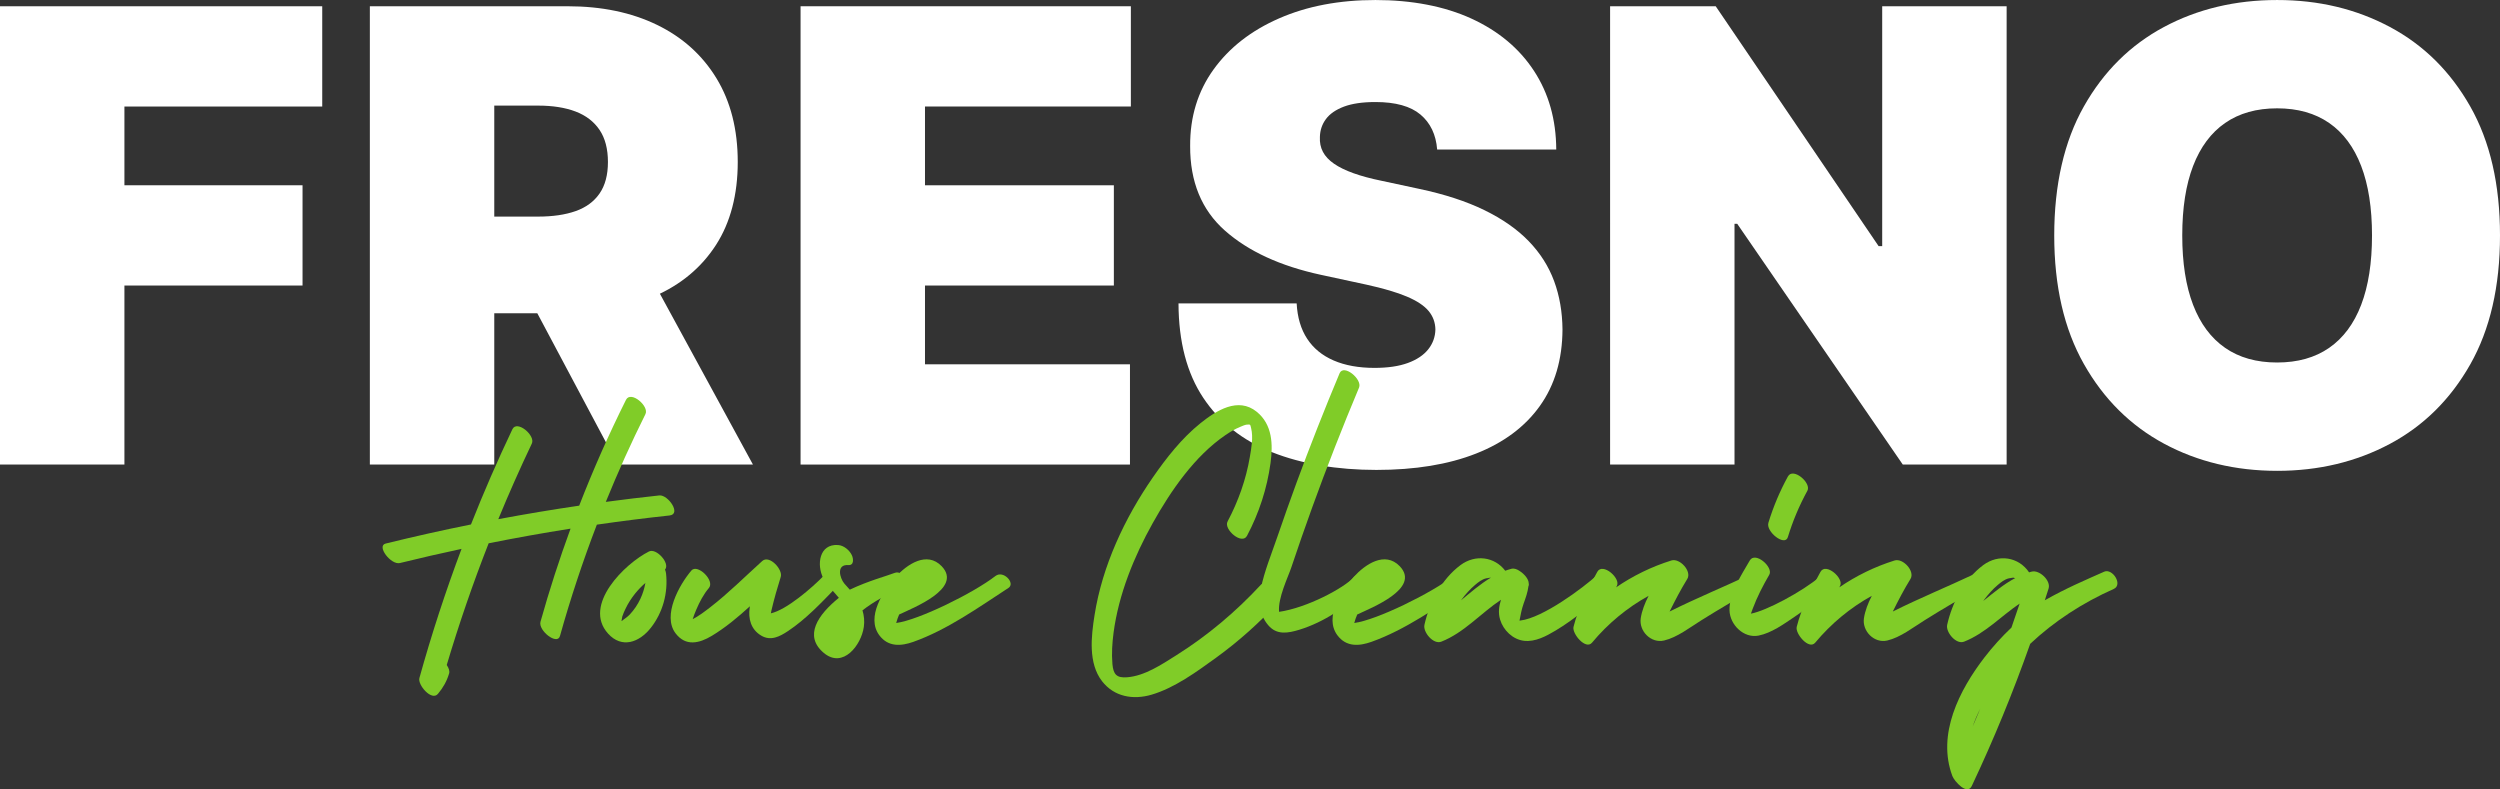
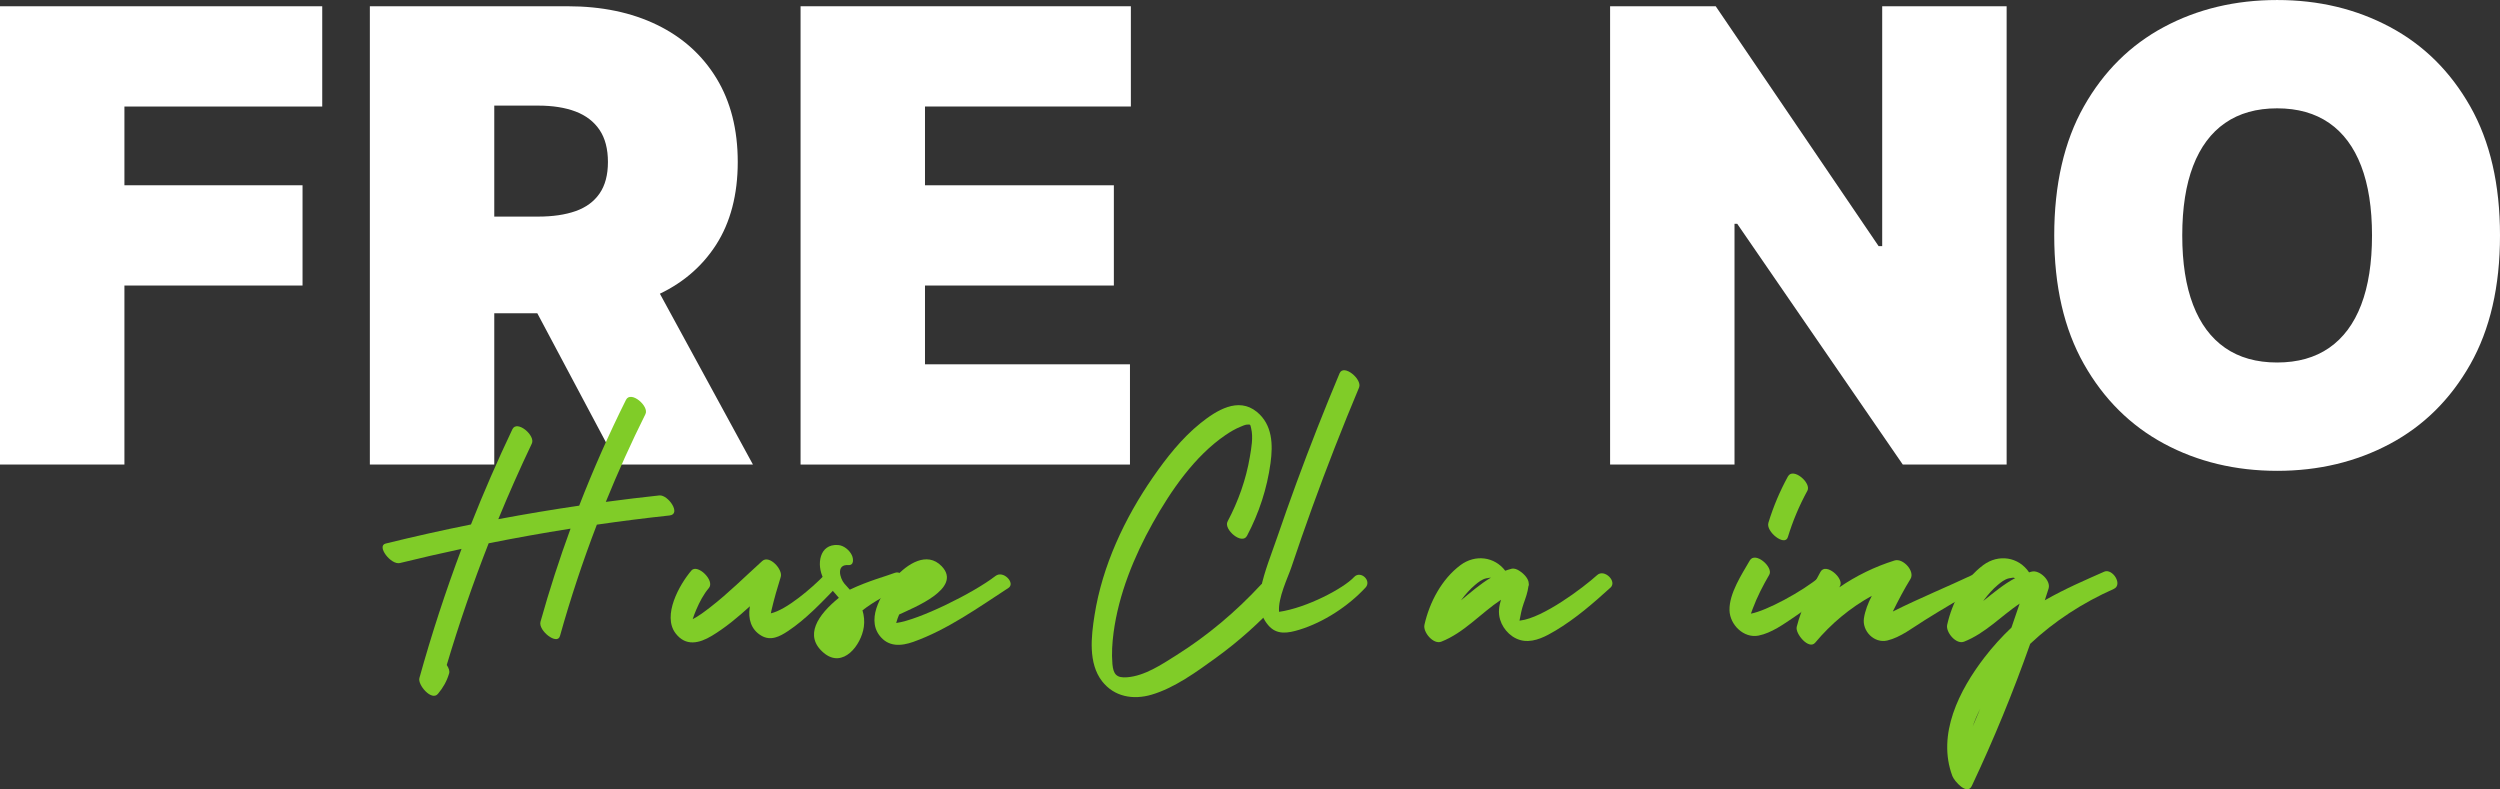
<svg xmlns="http://www.w3.org/2000/svg" id="Layer_2" data-name="Layer 2" viewBox="0 0 1190.75 375.93">
  <rect x="0" y="0" width="1190.75" height="375.93" fill="#333333" stroke="none" />
  <defs>
    <style>
      .cls-1 {
        fill: #80cc28;
      }

      .cls-1, .cls-2 {
        stroke-width: 0px;
      }

      .cls-2 {
        fill: #fff;
      }
    </style>
  </defs>
  <g id="Layer_1-2" data-name="Layer 1">
    <g>
      <g>
        <path class="cls-2" d="M0,221.27V2.98h153.48v47.75H59.26v37.52h84.84v47.75H59.26v85.27H0Z" />
        <path class="cls-2" d="M176.16,221.27V2.98h94.22c16.2,0,30.38,2.95,42.53,8.85,12.15,5.9,21.6,14.39,28.35,25.47,6.75,11.09,10.13,24.37,10.13,39.86s-3.46,28.81-10.39,39.54c-6.93,10.73-16.63,18.83-29.1,24.3-12.47,5.47-27.02,8.21-43.65,8.21h-56.28v-46.05h44.34c6.96,0,12.91-.87,17.85-2.61,4.94-1.74,8.74-4.53,11.4-8.37,2.66-3.84,4-8.85,4-15.03s-1.33-11.35-4-15.29-6.47-6.86-11.4-8.74c-4.94-1.88-10.89-2.82-17.85-2.82h-20.89v170.96h-59.26ZM304.06,121.08l54.57,100.19h-64.38l-53.29-100.19h63.1Z" />
        <path class="cls-2" d="M381.31,221.27V2.98h157.32v47.75h-98.06v37.52h89.96v47.75h-89.96v37.52h97.63v47.75h-156.89Z" />
-         <path class="cls-2" d="M684.52,71.2c-.57-7.1-3.22-12.65-7.94-16.63-4.72-3.98-11.88-5.97-21.48-5.97-6.11,0-11.1.73-14.97,2.18-3.87,1.46-6.73,3.43-8.58,5.92-1.85,2.49-2.81,5.33-2.88,8.53-.14,2.63.33,4.99,1.44,7.09,1.1,2.1,2.86,3.98,5.28,5.65,2.41,1.67,5.5,3.18,9.27,4.53,3.77,1.35,8.24,2.56,13.43,3.62l17.91,3.84c12.08,2.56,22.42,5.93,31.02,10.13,8.6,4.19,15.63,9.11,21.1,14.76,5.47,5.65,9.5,11.99,12.1,19.02s3.92,14.71,4,23.02c-.07,14.35-3.66,26.51-10.77,36.45-7.1,9.95-17.25,17.52-30.43,22.7-13.18,5.19-29.01,7.78-47.48,7.78s-35.51-2.81-49.61-8.42c-14.11-5.61-25.05-14.26-32.83-25.95-7.78-11.69-11.71-26.66-11.78-44.93h56.28c.35,6.68,2.03,12.29,5.01,16.84,2.98,4.55,7.19,7.99,12.63,10.34s11.92,3.52,19.45,3.52c6.33,0,11.62-.78,15.88-2.34,4.26-1.56,7.49-3.73,9.7-6.5,2.2-2.77,3.34-5.93,3.41-9.49-.07-3.34-1.15-6.27-3.25-8.79-2.1-2.52-5.53-4.8-10.29-6.82-4.76-2.02-11.19-3.92-19.29-5.7l-21.74-4.69c-19.33-4.19-34.55-11.21-45.67-21.05-11.12-9.84-16.65-23.29-16.57-40.34-.07-13.86,3.64-25.99,11.14-36.4,7.5-10.41,17.91-18.53,31.23-24.35,13.32-5.83,28.62-8.74,45.89-8.74s32.86,2.95,45.72,8.85c12.86,5.9,22.79,14.19,29.79,24.89,7,10.69,10.53,23.18,10.61,37.46h-56.7Z" />
        <path class="cls-2" d="M955.76,2.98v218.29h-49.46l-78.87-114.69h-1.28v114.69h-59.26V2.98h50.31l77.59,114.26h1.7V2.98h59.26Z" />
        <path class="cls-2" d="M1190.75,112.13c0,24.3-4.73,44.78-14.18,61.45-9.45,16.66-22.21,29.28-38.26,37.84-16.06,8.56-33.97,12.84-53.72,12.84s-37.86-4.32-53.88-12.95c-16.02-8.63-28.74-21.28-38.16-37.94-9.42-16.66-14.12-37.07-14.12-61.23s4.71-44.78,14.12-61.45c9.41-16.66,22.13-29.27,38.16-37.84,16.02-8.56,33.98-12.84,53.88-12.84s37.66,4.28,53.72,12.84c16.06,8.56,28.81,21.17,38.26,37.84,9.45,16.66,14.18,37.14,14.18,61.45ZM1129.79,112.13c0-13.07-1.72-24.11-5.17-33.09-3.45-8.99-8.53-15.81-15.24-20.46-6.72-4.65-14.98-6.98-24.78-6.98s-18.07,2.33-24.78,6.98c-6.71,4.65-11.79,11.48-15.24,20.46-3.45,8.99-5.17,20.02-5.17,33.09s1.72,24.11,5.17,33.09c3.45,8.99,8.53,15.81,15.24,20.46,6.72,4.66,14.98,6.98,24.78,6.98s18.07-2.33,24.78-6.98c6.71-4.65,11.79-11.47,15.24-20.46,3.45-8.99,5.17-20.02,5.17-33.09Z" />
      </g>
      <g>
        <path class="cls-1" d="M318.9,245.52c-11.57,1.24-23.11,2.71-34.62,4.37-6.67,17.39-12.54,35.09-17.57,53.05-1.29,4.59-10.44-2.62-9.28-6.79,4.2-14.98,8.98-29.77,14.32-44.36-13.05,2.06-26.05,4.39-39.01,6.98-7.46,19.03-14.12,38.37-19.96,57.98.96,1.37,1.49,2.86,1.12,4.07-1.12,3.68-2.86,6.77-5.34,9.69-3,3.54-9.71-4.32-8.8-7.57,5.78-20.8,12.48-41.32,20.07-61.51-9.81,2.1-19.6,4.34-29.35,6.74-4.25,1.05-11.32-8.16-6.79-9.28,13.48-3.32,27.02-6.35,40.63-9.09,6.06-15.33,12.64-30.45,19.73-45.35,2.18-4.58,11.09,2.98,9.27,6.8-5.65,11.87-10.98,23.88-15.98,36.03,12.8-2.4,25.65-4.55,38.53-6.44,6.65-17.12,14.08-33.94,22.29-50.4,2.28-4.56,11.15,3.02,9.27,6.79-6.83,13.7-13.12,27.65-18.88,41.82,8.48-1.14,16.98-2.16,25.5-3.08,4.12-.44,10.65,8.93,4.84,9.55Z" />
-         <path class="cls-1" d="M309.92,299.11c-5.4,6.85-13.74,9.95-20.31,2.66-12.24-13.58,8.05-33.37,19.51-39.11,3.51-1.76,10.2,5.71,7.62,8.65.26.63.44,1.28.51,1.94.97,9.26-1.54,18.52-7.32,25.86ZM307.39,277.65c-1.76,1.54-3.39,3.22-4.88,5.06-1.81,2.25-3.35,4.66-4.59,7.27-.57,1.19-1.12,2.4-1.53,3.66-.1.32-.23,1.33-.38,2.21,1.39-1.14,2.68-1.8,3.97-3.18,2.06-2.2,3.75-4.73,5.04-7.46,1.15-2.45,1.92-4.98,2.38-7.56Z" />
        <path class="cls-1" d="M398.17,279.89c-7.06,7.29-14.32,15.01-22.82,20.67-3.99,2.65-8.27,4.89-12.82,2.16-4.88-2.92-6.21-8-5.45-13.29.03-.22.08-.45.11-.67-5.71,5.2-11.63,10.16-18.21,14.12-5.96,3.58-12.42,5.1-17.23-1.26-6.38-8.43,1.8-23.13,7.56-29.88,2.87-3.37,11.33,4.81,8.33,8.33-2.56,3.01-4.42,6.63-5.98,10.24-.65,1.5-1.25,3.03-1.73,4.6,2.98-1.54,5.71-3.63,8.34-5.66,8.76-6.77,16.59-14.65,24.8-22.05,3.38-3.05,9.9,4.07,8.8,7.56-1.63,5.22-3.15,10.49-4.4,15.82-.12.51-.22,1.03-.3,1.55,7.5-1.69,19.6-12.13,25.38-18.1,3.16-3.25,8.78,2.58,5.61,5.85Z" />
        <path class="cls-1" d="M429.26,280.36c-6.59,2.58-12.86,6.02-18.46,10.34.76,2.52,1.03,5.18.64,7.92-1.24,8.7-9.94,19.96-19.02,12.4-9.77-8.14-2.84-18.2,7.13-26.28-2.49-3.13-5.57-5.7-7.44-9.38-3.22-6.35-1.96-16.42,7.1-15.76,2.72.2,5.41,2.45,6.54,4.86.79,1.69,1.08,4.89-1.7,4.69-5.82-.42-4.1,6.16-1.89,8.8.84,1,1.72,1.96,2.6,2.91,8.92-4.25,17.55-6.5,21.38-7.99,4.03-1.57,7.73,5.7,3.13,7.49Z" />
        <path class="cls-1" d="M480.31,280.04c-14.21,9.27-29.11,19.92-45.24,25.66-5.93,2.11-12.02,2.51-16.22-3.08-6.51-8.68,1.92-21.43,7.81-27.9,5.33-5.86,14.79-12.41,21.87-5.02,10.17,10.63-13.76,19.87-20.22,22.97-.02,0-.03.01-.05.02-.56,1.31-1.04,2.66-1.41,4.04,10.67-1.4,36.65-14.16,47.28-22.38,3.76-2.91,9.66,3.42,6.19,5.69Z" />
        <path class="cls-1" d="M608.94,286.8c-9.08,9.81-19.04,18.75-29.87,26.58-9.16,6.62-19.65,14.3-30.61,17.51-8.68,2.55-17.75,1.04-23.54-6.41-6.69-8.6-5.17-21.42-3.59-31.48,3.7-23.49,14.36-46.25,27.82-65.68,6.47-9.34,13.76-18.63,22.66-25.77,7.5-6.02,17.91-12.62,26.77-5.42,7.52,6.11,7.78,15.58,6.57,24.44-1.67,12.17-5.46,23.78-11.2,34.64-2.4,4.54-11.23-3.09-9.27-6.79,5.11-9.67,8.81-20.02,10.63-30.83.72-4.26,1.66-9.27.61-13.59-.46-1.87-.23-1.89-2.09-1.75-.89.07-2.29.73-3.15,1.08-2.48,1.02-4.82,2.42-7.02,3.92-14.7,10.04-26.02,26.55-34.59,41.86-8.93,15.96-16.24,33.93-18.67,52.16-.65,4.91-.98,10.01-.56,14.96.43,4.94,1.96,6.76,7,6.36,8.4-.66,16.4-6.06,23.32-10.41,14.93-9.38,28.47-20.78,40.44-33.71,3.05-3.3,11.45,4.97,8.33,8.33Z" />
        <path class="cls-1" d="M650.37,279.89c-8.19,8.84-19.91,16.5-31.46,20.04-5.48,1.68-10.83,2.66-14.9-2.19-4.23-5.03-4.77-11.14-3.49-17.38,1.73-8.41,5.16-16.69,7.93-24.8,2.92-8.53,5.93-17.03,9.03-25.49,6.45-17.58,13.32-35,20.56-52.27,1.94-4.62,10.93,2.85,9.28,6.79-7.91,18.87-15.38,37.92-22.34,57.16-3.42,9.46-6.73,18.95-9.92,28.49-1.56,4.68-6.46,14.58-5.84,21.18,13.21-1.9,30.76-11.22,35.73-16.58,3.06-3.3,8.54,1.68,5.43,5.05Z" />
-         <path class="cls-1" d="M698.49,280.04c-14.21,9.27-29.11,19.92-45.24,25.66-5.93,2.11-12.02,2.51-16.22-3.08-6.51-8.68,1.92-21.43,7.81-27.9,5.33-5.86,14.79-12.41,21.87-5.02,10.17,10.63-13.76,19.87-20.22,22.97-.01,0-.03.01-.05.02-.56,1.31-1.04,2.66-1.41,4.04,10.67-1.4,36.65-14.16,47.28-22.38,3.76-2.91,9.66,3.42,6.19,5.69Z" />
        <path class="cls-1" d="M767.06,279.89c-8.19,7.43-16.65,14.79-26.18,20.47-4.39,2.62-9.66,5.48-14.97,4.86-5.34-.62-9.86-4.99-11.39-10.05-1.03-3.37-.54-6.46.4-9.49-9.58,6.35-17.53,15.67-28.43,19.95-3.8,1.49-8.81-4.57-8.03-8.03,2.39-10.69,8.21-21.76,17.16-28.43,7.09-5.28,16.27-4,21.32,2.67.98-.36,1.98-.67,3.01-.94,1.22-.32,2.67.22,4.01,1.17,2.1,1.38,4.04,3.67,4.15,5.55.14.62.11,1.19-.12,1.64-.36,2.84-1.31,5.49-2.28,8.2-1,2.8-1.45,5.41-1.98,8.16.14-.02.28-.05.42-.06,10.78-1.29,29.8-15.51,36.56-21.64,3.42-3.1,9.65,2.99,6.35,5.98ZM710.05,275.16c-.05-.01-.09-.02-.15-.04-.69.12-1.38.23-2.07.35-2,.47-3.73,1.85-5.27,3.15-2.43,2.04-4.57,4.49-6.47,7.02-.07.09-.13.19-.2.28,4.61-3.79,9.12-7.73,14.16-10.76Z" />
-         <path class="cls-1" d="M837.14,280.23c-9.31,4.39-18.06,9.8-26.79,15.22-5.42,3.36-11.45,8.15-17.77,9.63-6.21,1.45-12.05-4.51-11.09-10.66.55-3.56,1.95-7.13,3.74-10.63-10.23,5.66-19.32,13.16-26.96,22.32-3.01,3.6-9.62-4.36-8.8-7.56,2.34-9.19,6.72-17.99,11.35-26.23,2.53-4.5,11.31,3.17,9.28,6.79-.12.22-.24.44-.37.66,8.06-5.53,16.93-9.87,26.36-12.82,3.97-1.24,9.83,5.12,7.56,8.8-3.14,5.11-5.83,10.28-8.42,15.52,12.48-6.26,26.1-11.85,38.4-17.65,3.86-1.82,8.07,4.44,3.51,6.59Z" />
        <path class="cls-1" d="M872.91,279.96c-5.83,4.93-11.9,9.61-18.24,13.88-5.1,3.44-10.9,7.65-17.05,8.89-7.01,1.41-13.69-5.11-13.86-12.06-.2-7.96,5.8-17.05,9.67-23.72,2.6-4.47,11.35,3.22,9.28,6.79-3.07,5.28-5.75,10.49-7.9,16.21-.3.77-.58,1.55-.85,2.33,7.28-1.3,24.53-10.54,32.91-17.64,3.56-3.01,9.38,2.47,6.02,5.31ZM842.27,249.06c2.35-7.71,5.45-15.06,9.32-22.13,2.47-4.51,11.28,3.14,9.28,6.79-3.87,7.07-6.97,14.42-9.32,22.13-1.41,4.61-10.54-2.65-9.27-6.79Z" />
        <path class="cls-1" d="M943.45,280.23c-9.31,4.39-18.06,9.8-26.79,15.22-5.42,3.36-11.45,8.15-17.77,9.63-6.21,1.45-12.05-4.51-11.09-10.66.55-3.56,1.95-7.13,3.74-10.63-10.23,5.66-19.32,13.16-26.96,22.32-3.01,3.6-9.62-4.36-8.8-7.56,2.34-9.19,6.72-17.99,11.35-26.23,2.53-4.5,11.31,3.17,9.28,6.79-.12.22-.24.44-.37.66,8.06-5.53,16.93-9.87,26.36-12.82,3.97-1.24,9.83,5.12,7.56,8.8-3.14,5.11-5.83,10.28-8.42,15.52,12.48-6.26,26.1-11.85,38.4-17.65,3.86-1.82,8.07,4.44,3.51,6.59Z" />
        <path class="cls-1" d="M1006.73,280.54c-14.6,6.49-28.15,15.21-39.75,26.12-8.12,23.01-17.39,45.61-27.82,67.69-2.22,4.71-8.36-2.36-9.23-4.69-7.48-19.88,3.29-40.98,15.37-56.66,3.89-5.04,8.17-9.74,12.76-14.1,1.34-3.8,2.63-7.6,3.9-11.42-8.83,5.96-16.4,14.2-26.49,18.15-3.8,1.49-8.81-4.57-8.03-8.03,2.39-10.69,8.21-21.76,17.16-28.43,7.35-5.48,16.94-3.88,21.85,3.44.42-.13.84-.24,1.26-.36,3.65-.94,9.21,4.26,8.04,8.03-.58,1.88-1.2,3.75-1.8,5.62,10.31-5.83,19.19-9.56,28.28-13.61,3.92-1.74,9.09,6.2,4.51,8.24ZM943.19,337.55c-1.41,2.8-2.65,5.67-3.64,8.59,1.24-2.85,2.44-5.72,3.64-8.59ZM959.81,275.36c-.24-.05-.55-.13-.94-.24-.69.12-1.38.23-2.07.35-2,.47-3.73,1.85-5.27,3.15-2.43,2.04-4.57,4.49-6.47,7.02-.15.19-.27.39-.41.59,4.89-3.91,9.69-7.96,15.17-10.87Z" />
      </g>
    </g>
  </g>
</svg>